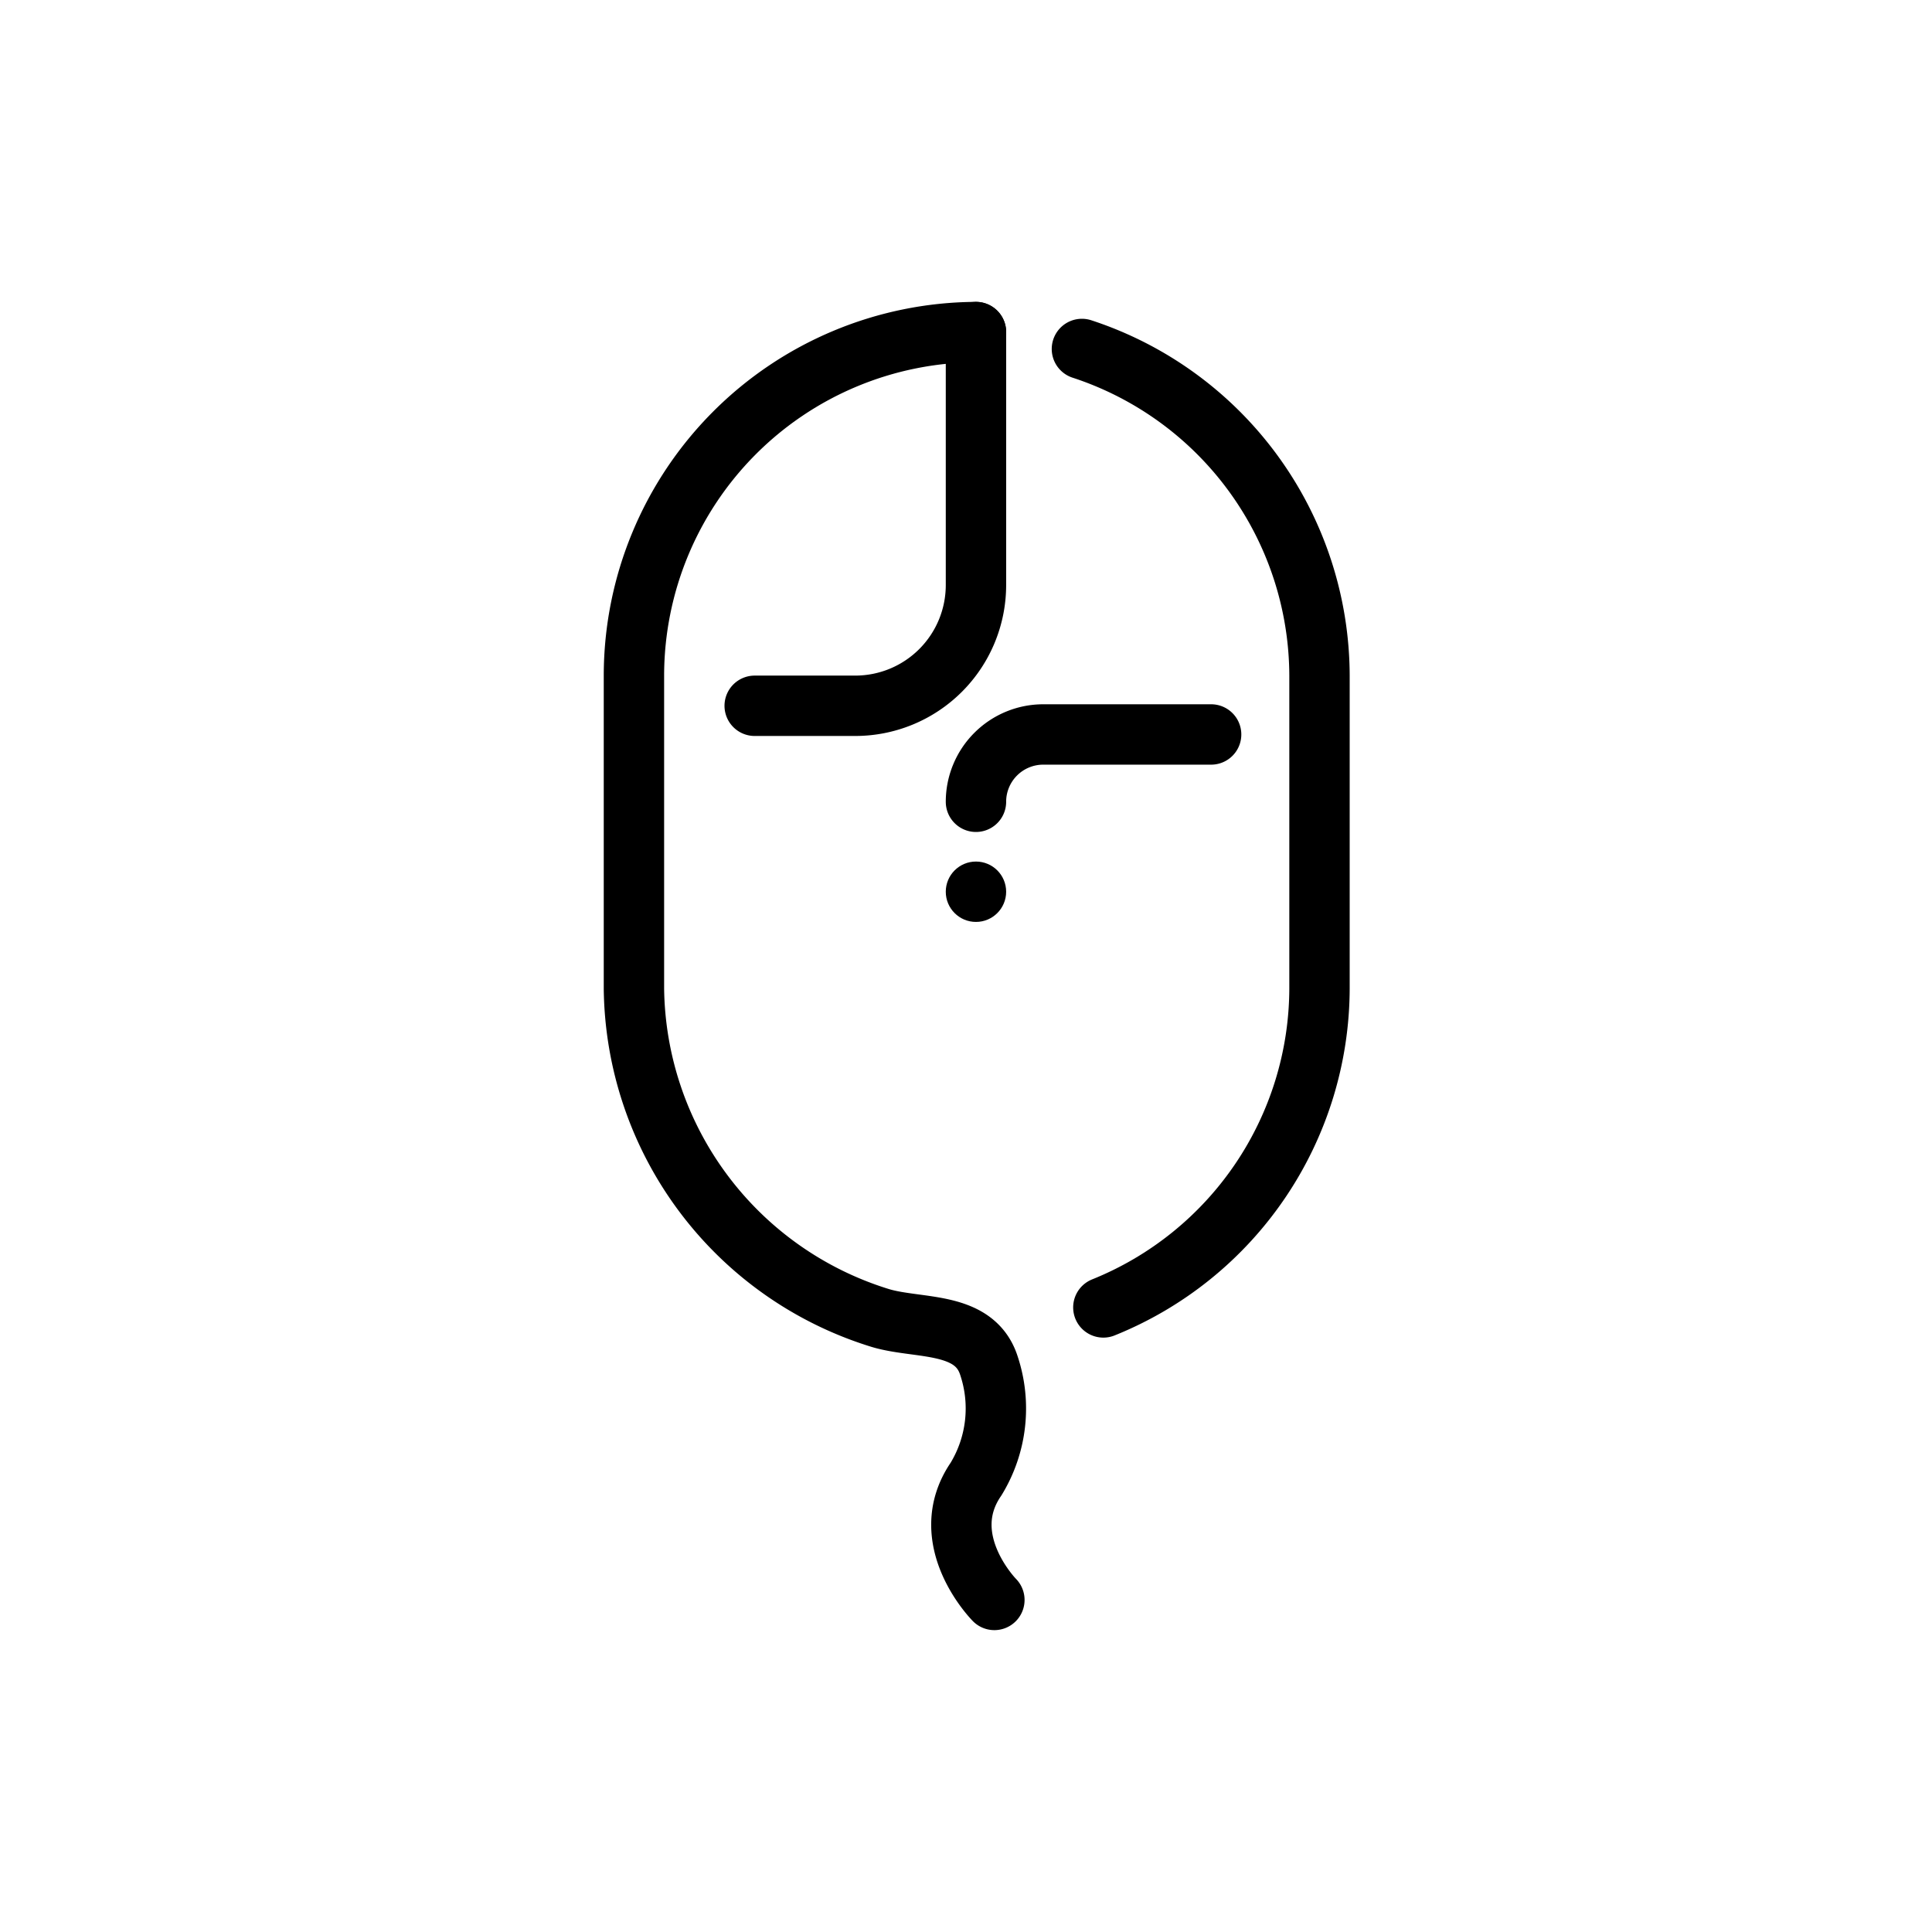
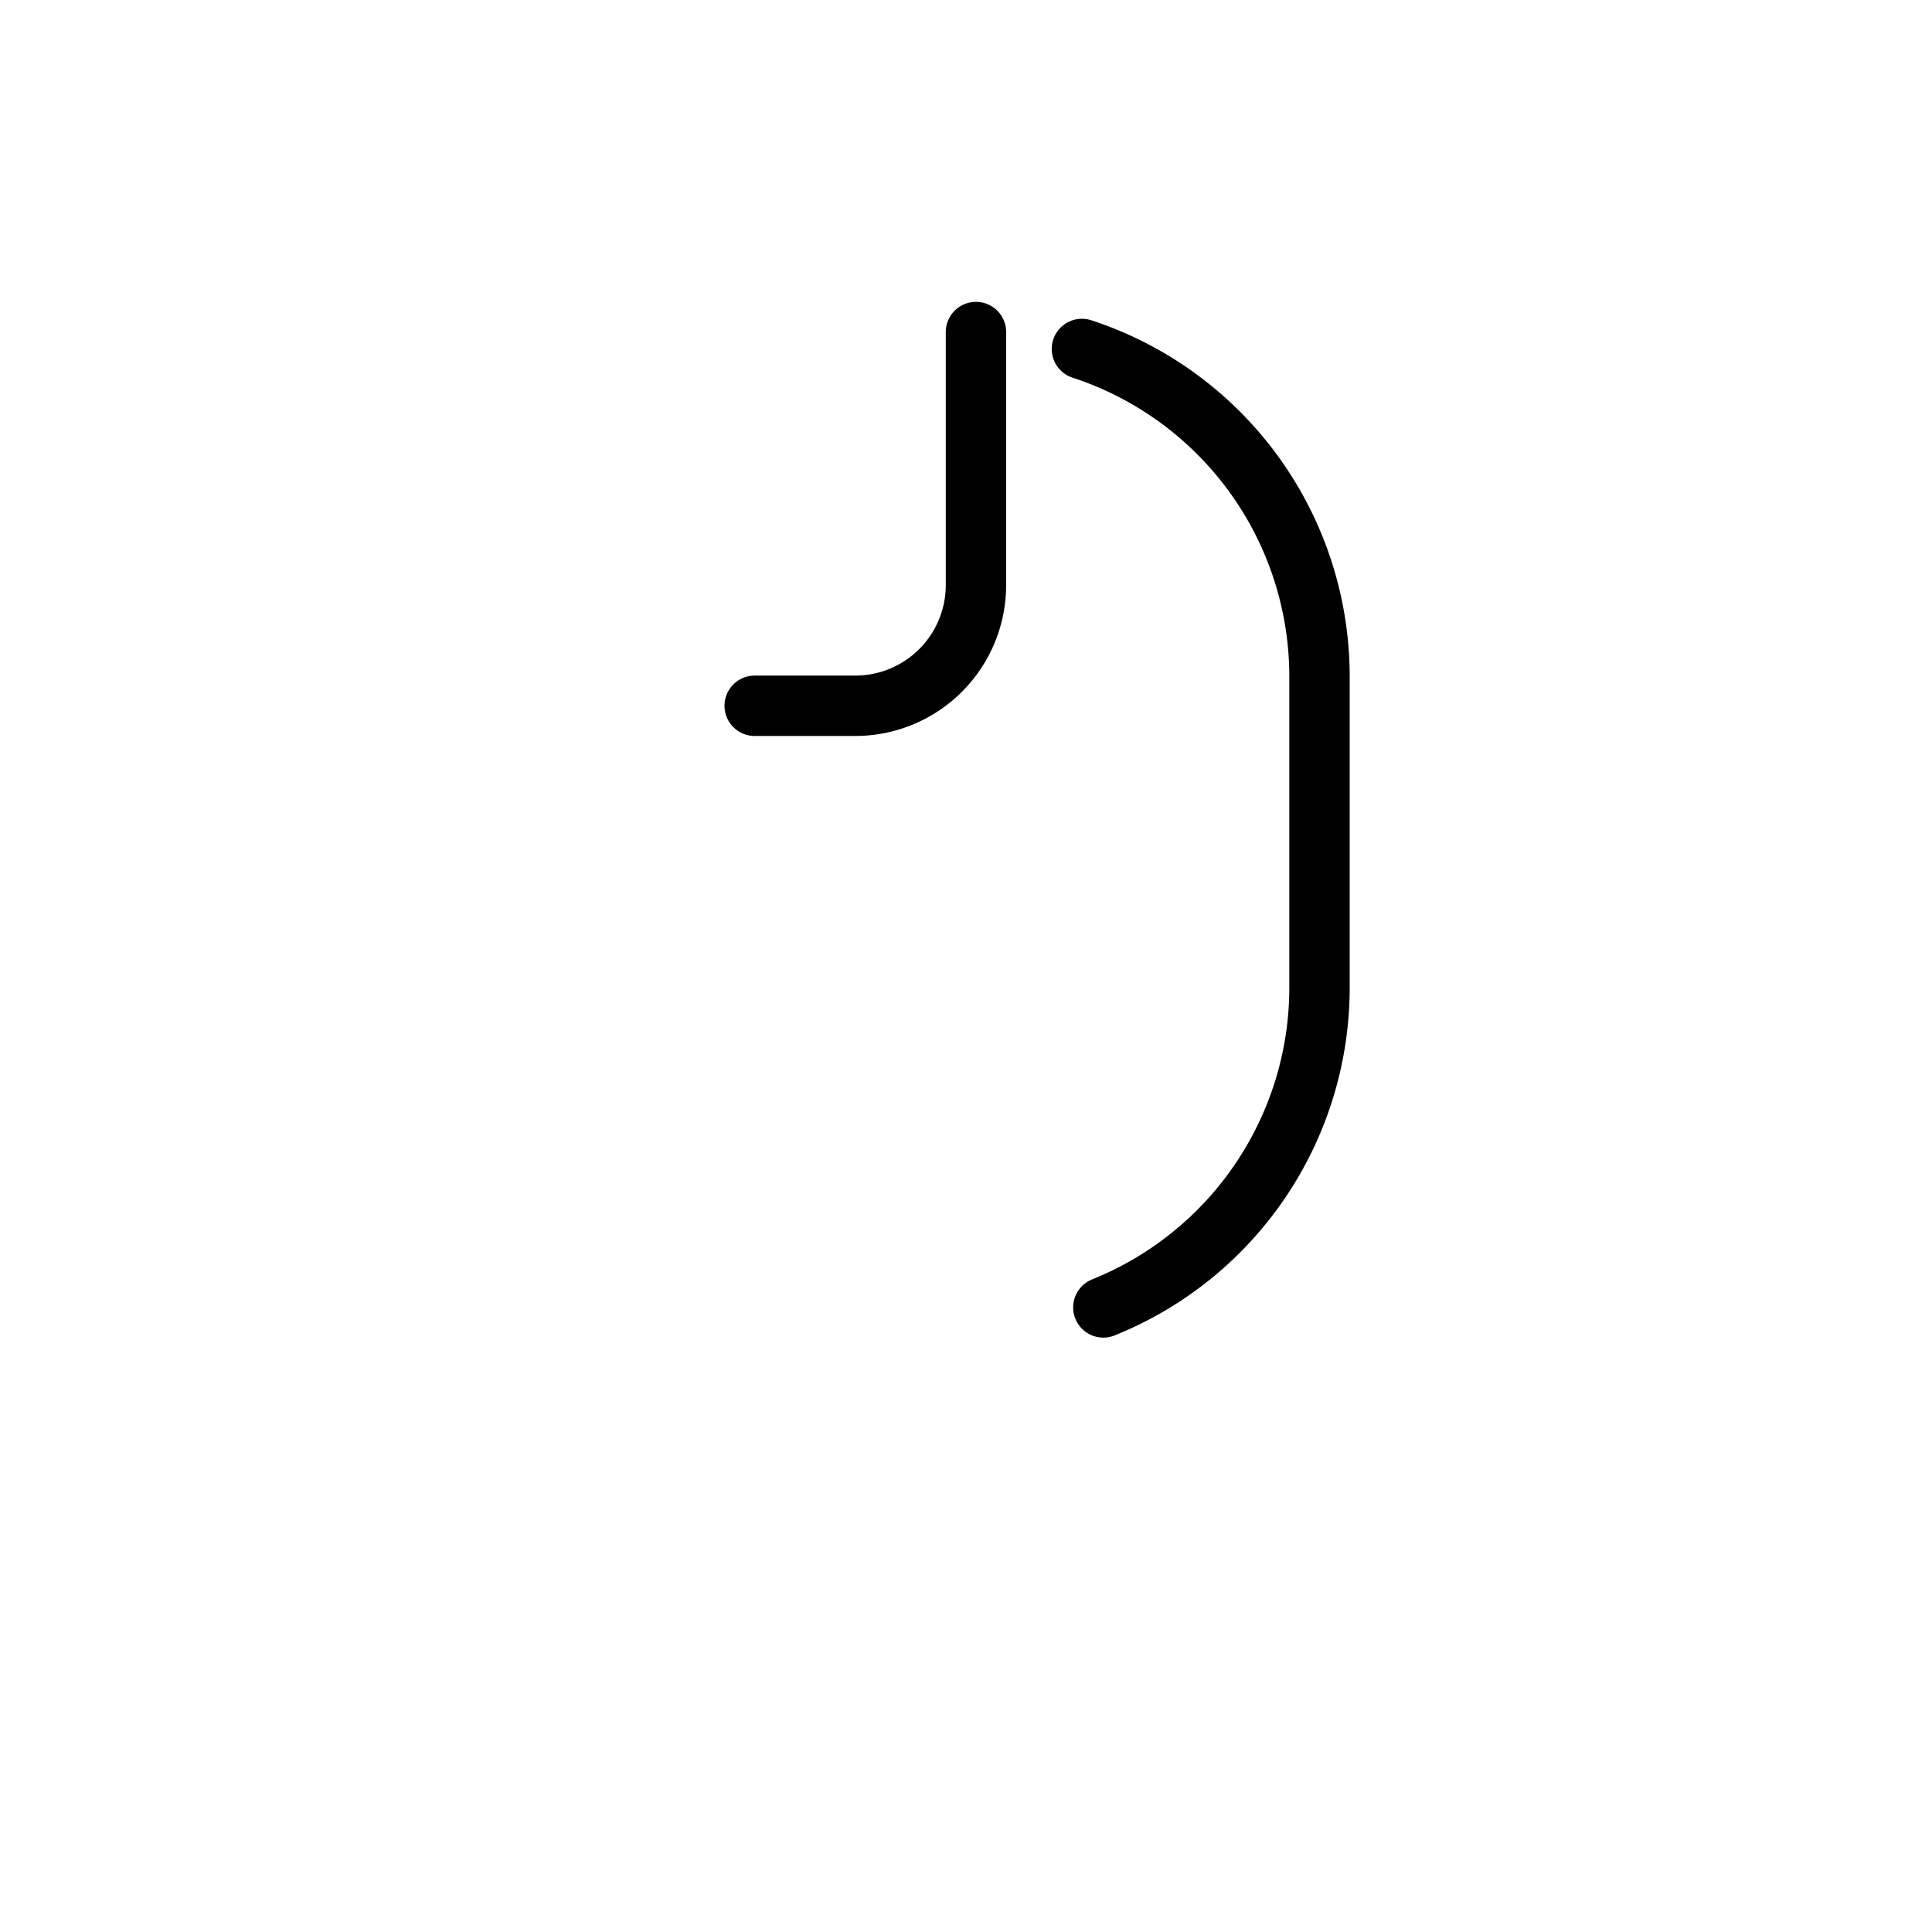
<svg xmlns="http://www.w3.org/2000/svg" width="800px" height="800px" viewBox="0 0 64 64" id="Layer_1" data-name="Layer 1">
  <defs>
    <style>.cls-1{fill:none;stroke:#000000;stroke-linecap:round;stroke-linejoin:round;stroke-width:2px;}</style>
  </defs>
  <title>mouse, computer, device, electronic</title>
-   <circle cx="32.33" cy="29.54" r="1" />
  <path class="cls-1" d="M32.33,11h0v8.38a4,4,0,0,1-4,4H25" />
  <path class="cls-1" d="M36.55,43.31a11.42,11.42,0,0,0,7.16-10.56V22.38a11.42,11.42,0,0,0-7.87-10.82" />
-   <path class="cls-1" d="M32.33,11A11.39,11.39,0,0,0,21,22.38V32.75a11.56,11.56,0,0,0,8.16,10.91c1.26.38,3.12.08,3.6,1.58A4.49,4.49,0,0,1,32.33,49c-1.37,2,.61,4,.61,4" />
-   <path class="cls-1" d="M32.33,26.56h0a2.23,2.23,0,0,1,2.23-2.23h5.56" />
</svg>